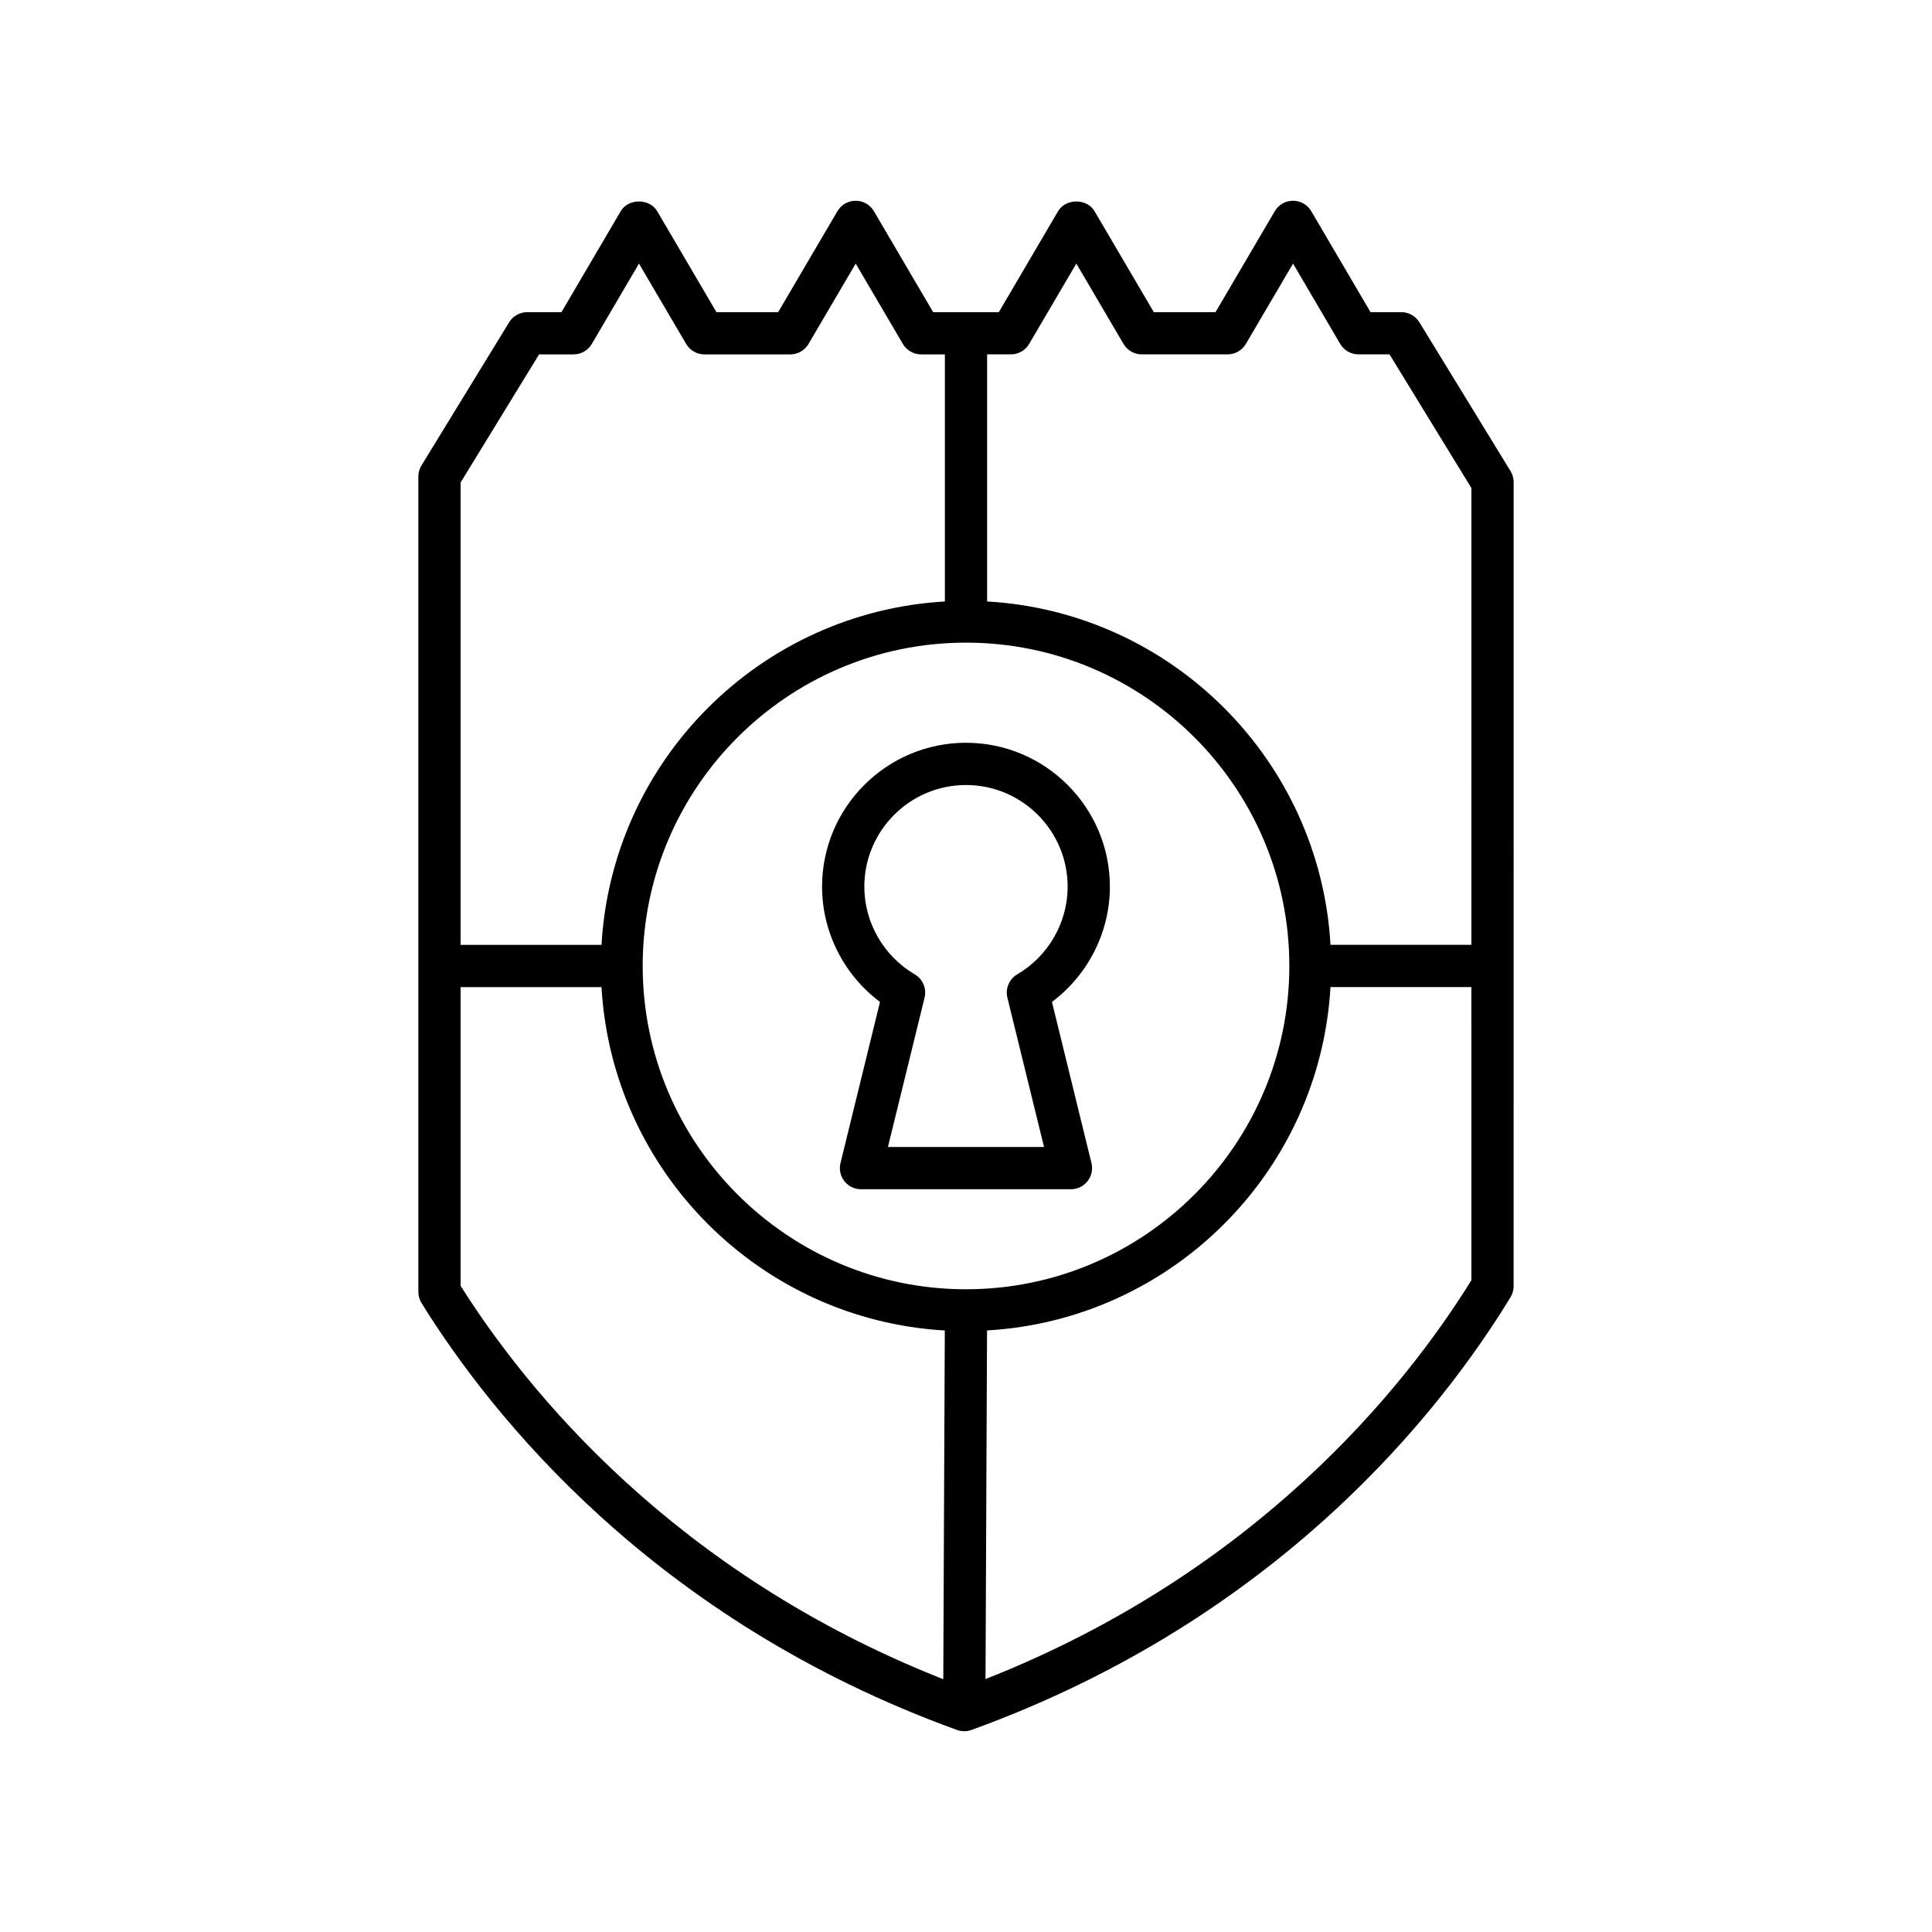
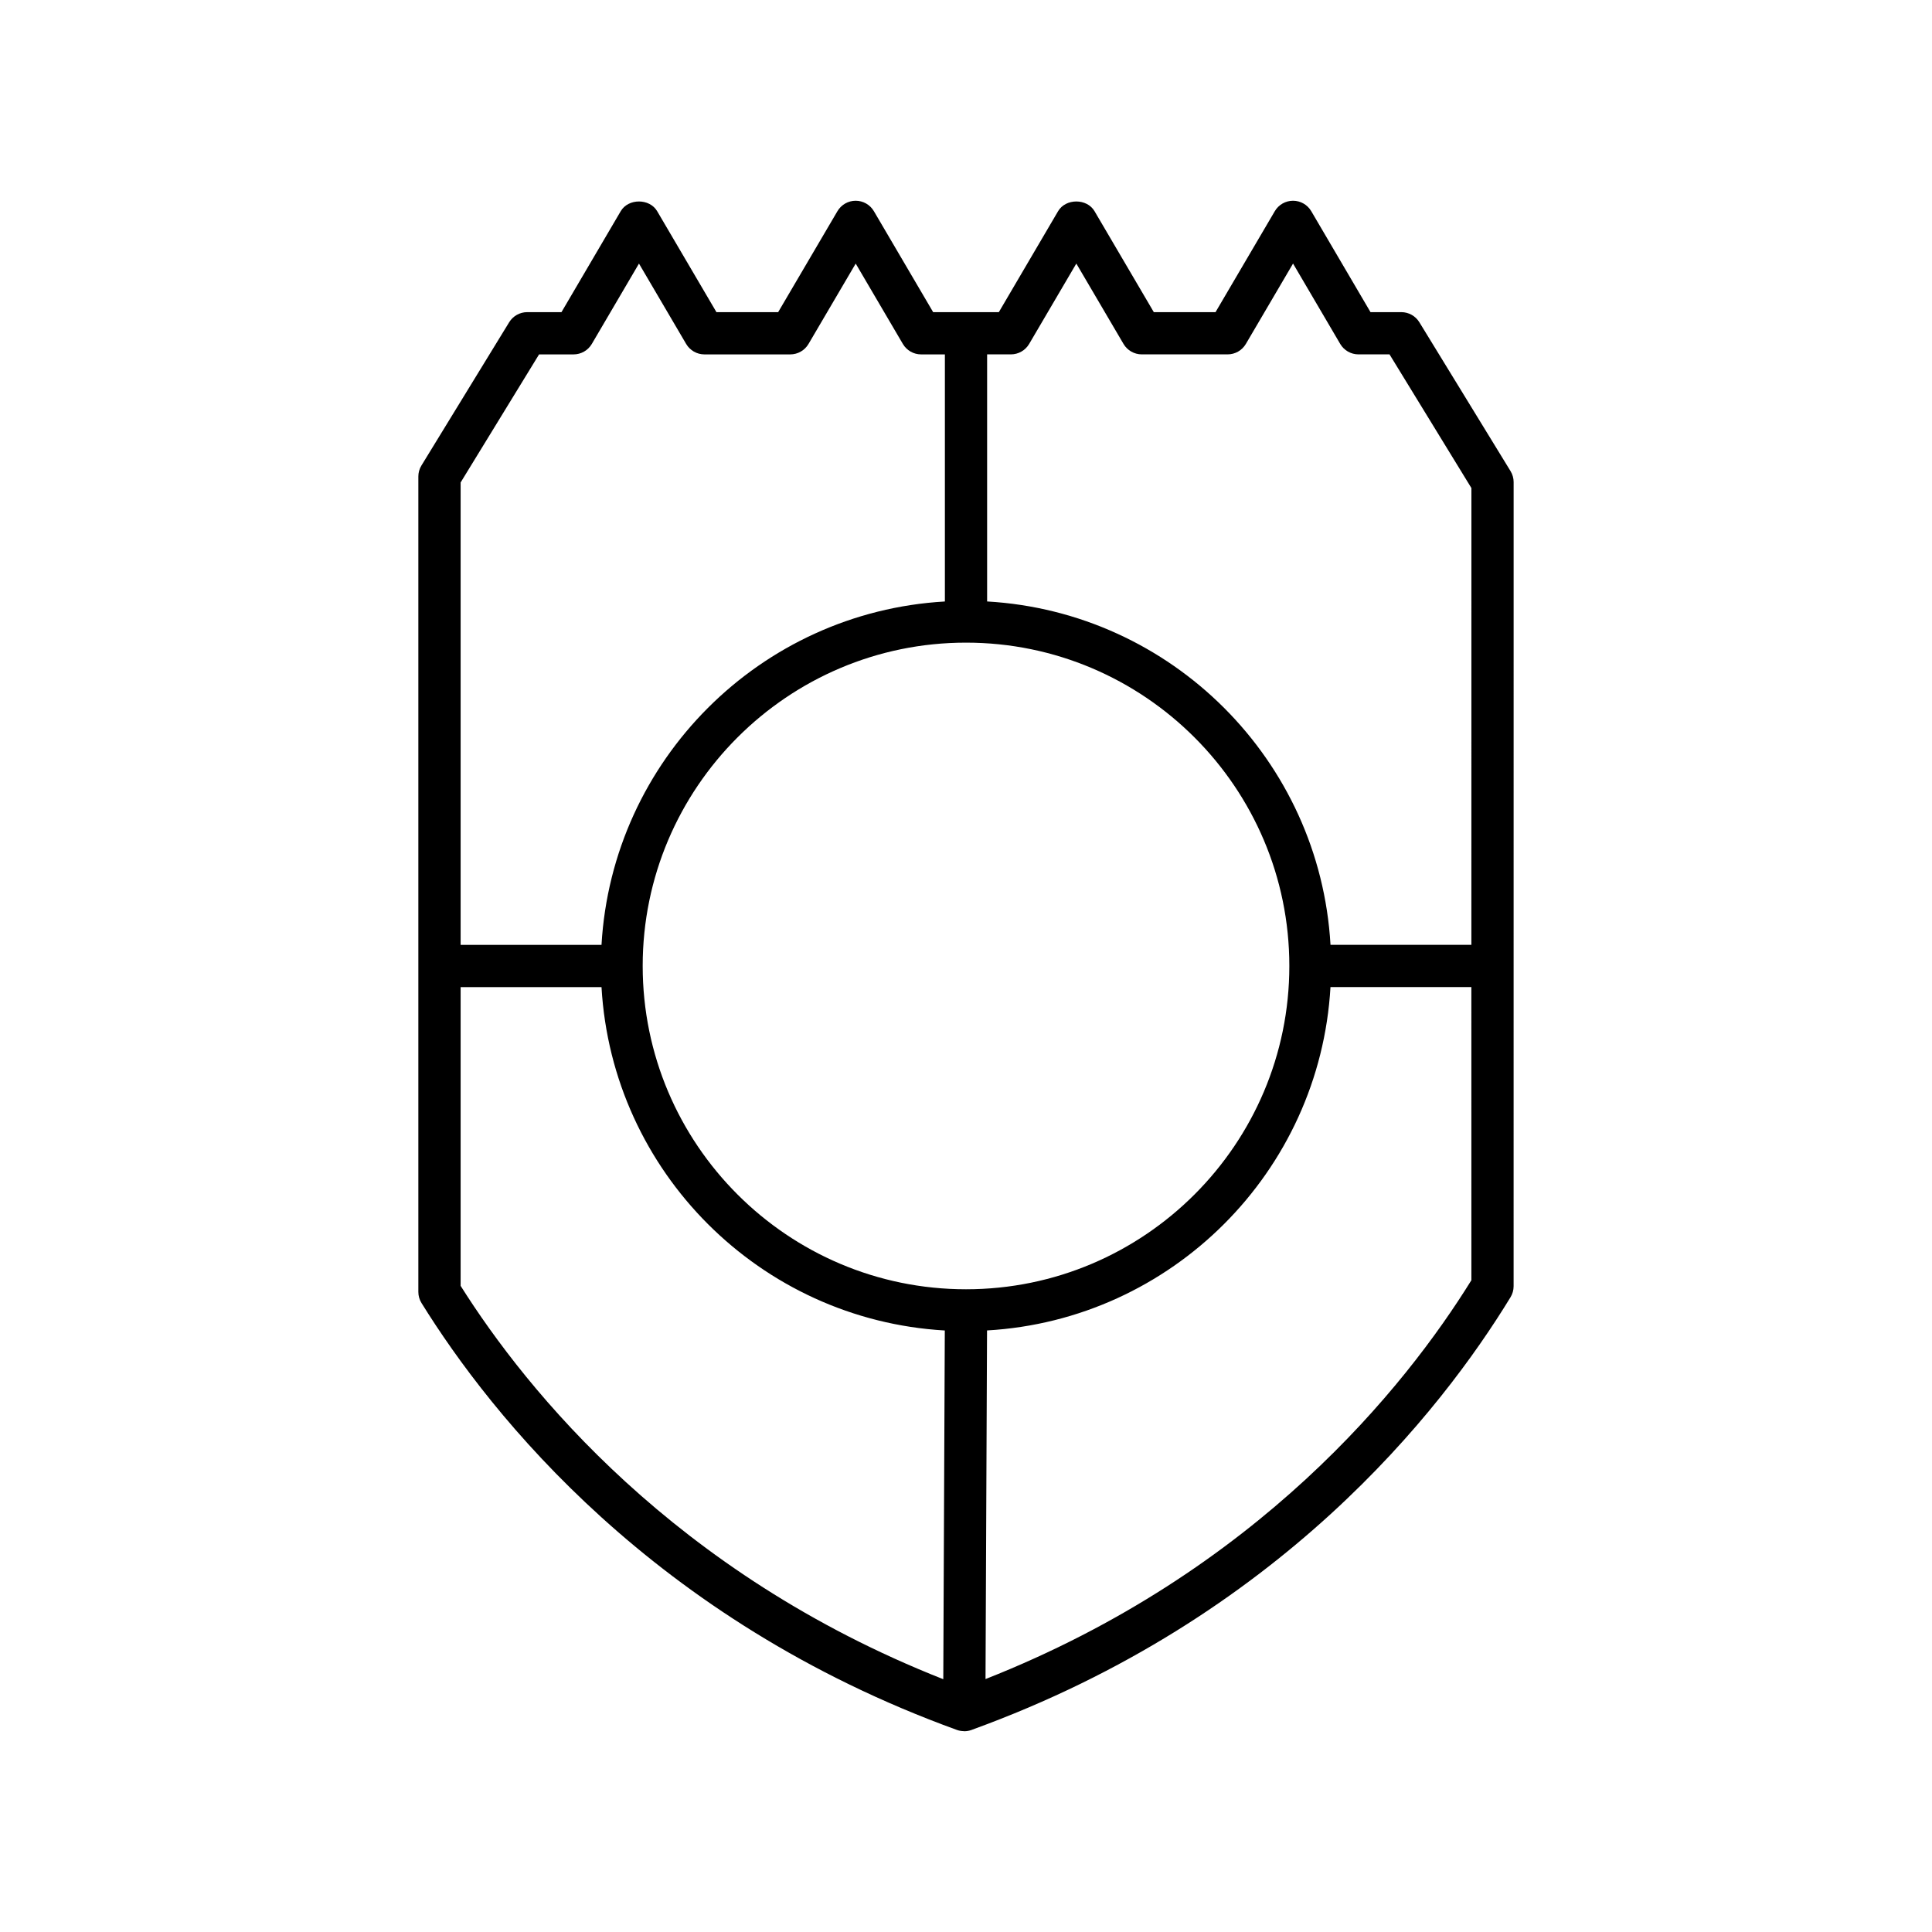
<svg xmlns="http://www.w3.org/2000/svg" fill="#000000" width="800px" height="800px" version="1.1" viewBox="144 144 512 512">
  <g>
    <path d="m545.13 271.77c0-1.031-0.285-2.043-0.824-2.926l-24.164-39.449c-1.016-1.66-2.828-2.672-4.773-2.672h-8.168l-15.707-26.762c-1.008-1.711-2.844-2.762-4.828-2.762-1.984 0-3.82 1.051-4.828 2.762l-15.711 26.762h-16.355l-15.711-26.762c-2.012-3.422-7.641-3.422-9.652 0l-15.707 26.762h-17.406l-15.707-26.762c-1.008-1.711-2.844-2.762-4.828-2.762-1.984 0-3.82 1.051-4.828 2.762l-15.711 26.762h-16.355l-15.711-26.762c-2.012-3.422-7.641-3.422-9.652 0l-15.707 26.762h-9.082c-1.945 0-3.754 1.016-4.773 2.672l-23.25 37.961c-0.543 0.879-0.824 1.891-0.824 2.926v216.09c0 1.043 0.289 2.062 0.844 2.953 18.445 29.734 61.414 83.973 141.92 113.14 0.57 0.203 1.168 0.293 1.766 0.309 0.043 0 0.078 0.023 0.121 0.023h0.023c0.645 0 1.289-0.113 1.906-0.332 0.09-0.031 0.172-0.07 0.262-0.102 0 0 0.004 0 0.004-0.004 81.246-29.523 124.21-84.445 142.59-114.58 0.535-0.879 0.82-1.891 0.82-2.918zm-279.06 0.09 20.789-33.941h9.145c1.984 0 3.82-1.051 4.828-2.762l12.504-21.305 12.508 21.305c1.008 1.711 2.844 2.762 4.828 2.762h22.762c1.984 0 3.82-1.051 4.828-2.762l12.508-21.305 12.504 21.305c1.008 1.711 2.844 2.762 4.828 2.762h6.305v65.48c-48.949 2.82-88.184 42.055-91 91h-37.336zm127.91 317.15c-71.309-28.117-110.39-76.453-127.91-104.25v-79.164h37.336c2.816 48.938 42.039 88.164 90.977 90.996zm6.023-103.34c-47.25 0-85.684-38.438-85.684-85.684-0.004-47.242 38.434-85.68 85.684-85.68 47.246 0 85.684 38.438 85.684 85.684s-38.438 85.68-85.684 85.68zm133.93-2.398c-17.473 28.195-56.641 77.25-128.76 105.7l0.402-92.391c48.953-2.809 88.199-42.043 91.016-90.996h37.336zm0-88.879h-37.336c-2.82-48.945-42.055-88.18-91-91v-65.48h6.309c1.984 0 3.82-1.051 4.828-2.762l12.504-21.305 12.508 21.305c1.008 1.711 2.844 2.762 4.828 2.762h22.762c1.984 0 3.82-1.051 4.828-2.762l12.508-21.305 12.504 21.305c1.008 1.711 2.844 2.762 4.828 2.762h8.234l21.703 35.43z" />
-     <path d="m438.13 378.98c0-21.027-17.105-38.137-38.137-38.137s-38.137 17.109-38.137 38.137c0 12.039 5.789 23.391 15.352 30.543l-10.473 42.707c-0.406 1.672-0.027 3.438 1.031 4.789 1.059 1.352 2.684 2.144 4.406 2.144h55.641c1.723 0 3.344-0.789 4.406-2.144 1.059-1.352 1.438-3.117 1.031-4.789l-10.473-42.707c9.562-7.152 15.352-18.504 15.352-30.543zm-27.164 29.398 9.715 39.586h-41.371l9.715-39.586c0.586-2.406-0.477-4.91-2.609-6.164-8.242-4.828-13.359-13.73-13.359-23.234 0-14.855 12.086-26.941 26.941-26.941 14.852 0 26.941 12.086 26.941 26.941 0 9.504-5.117 18.406-13.359 23.234-2.137 1.25-3.195 3.758-2.613 6.164z" />
  </g>
</svg>